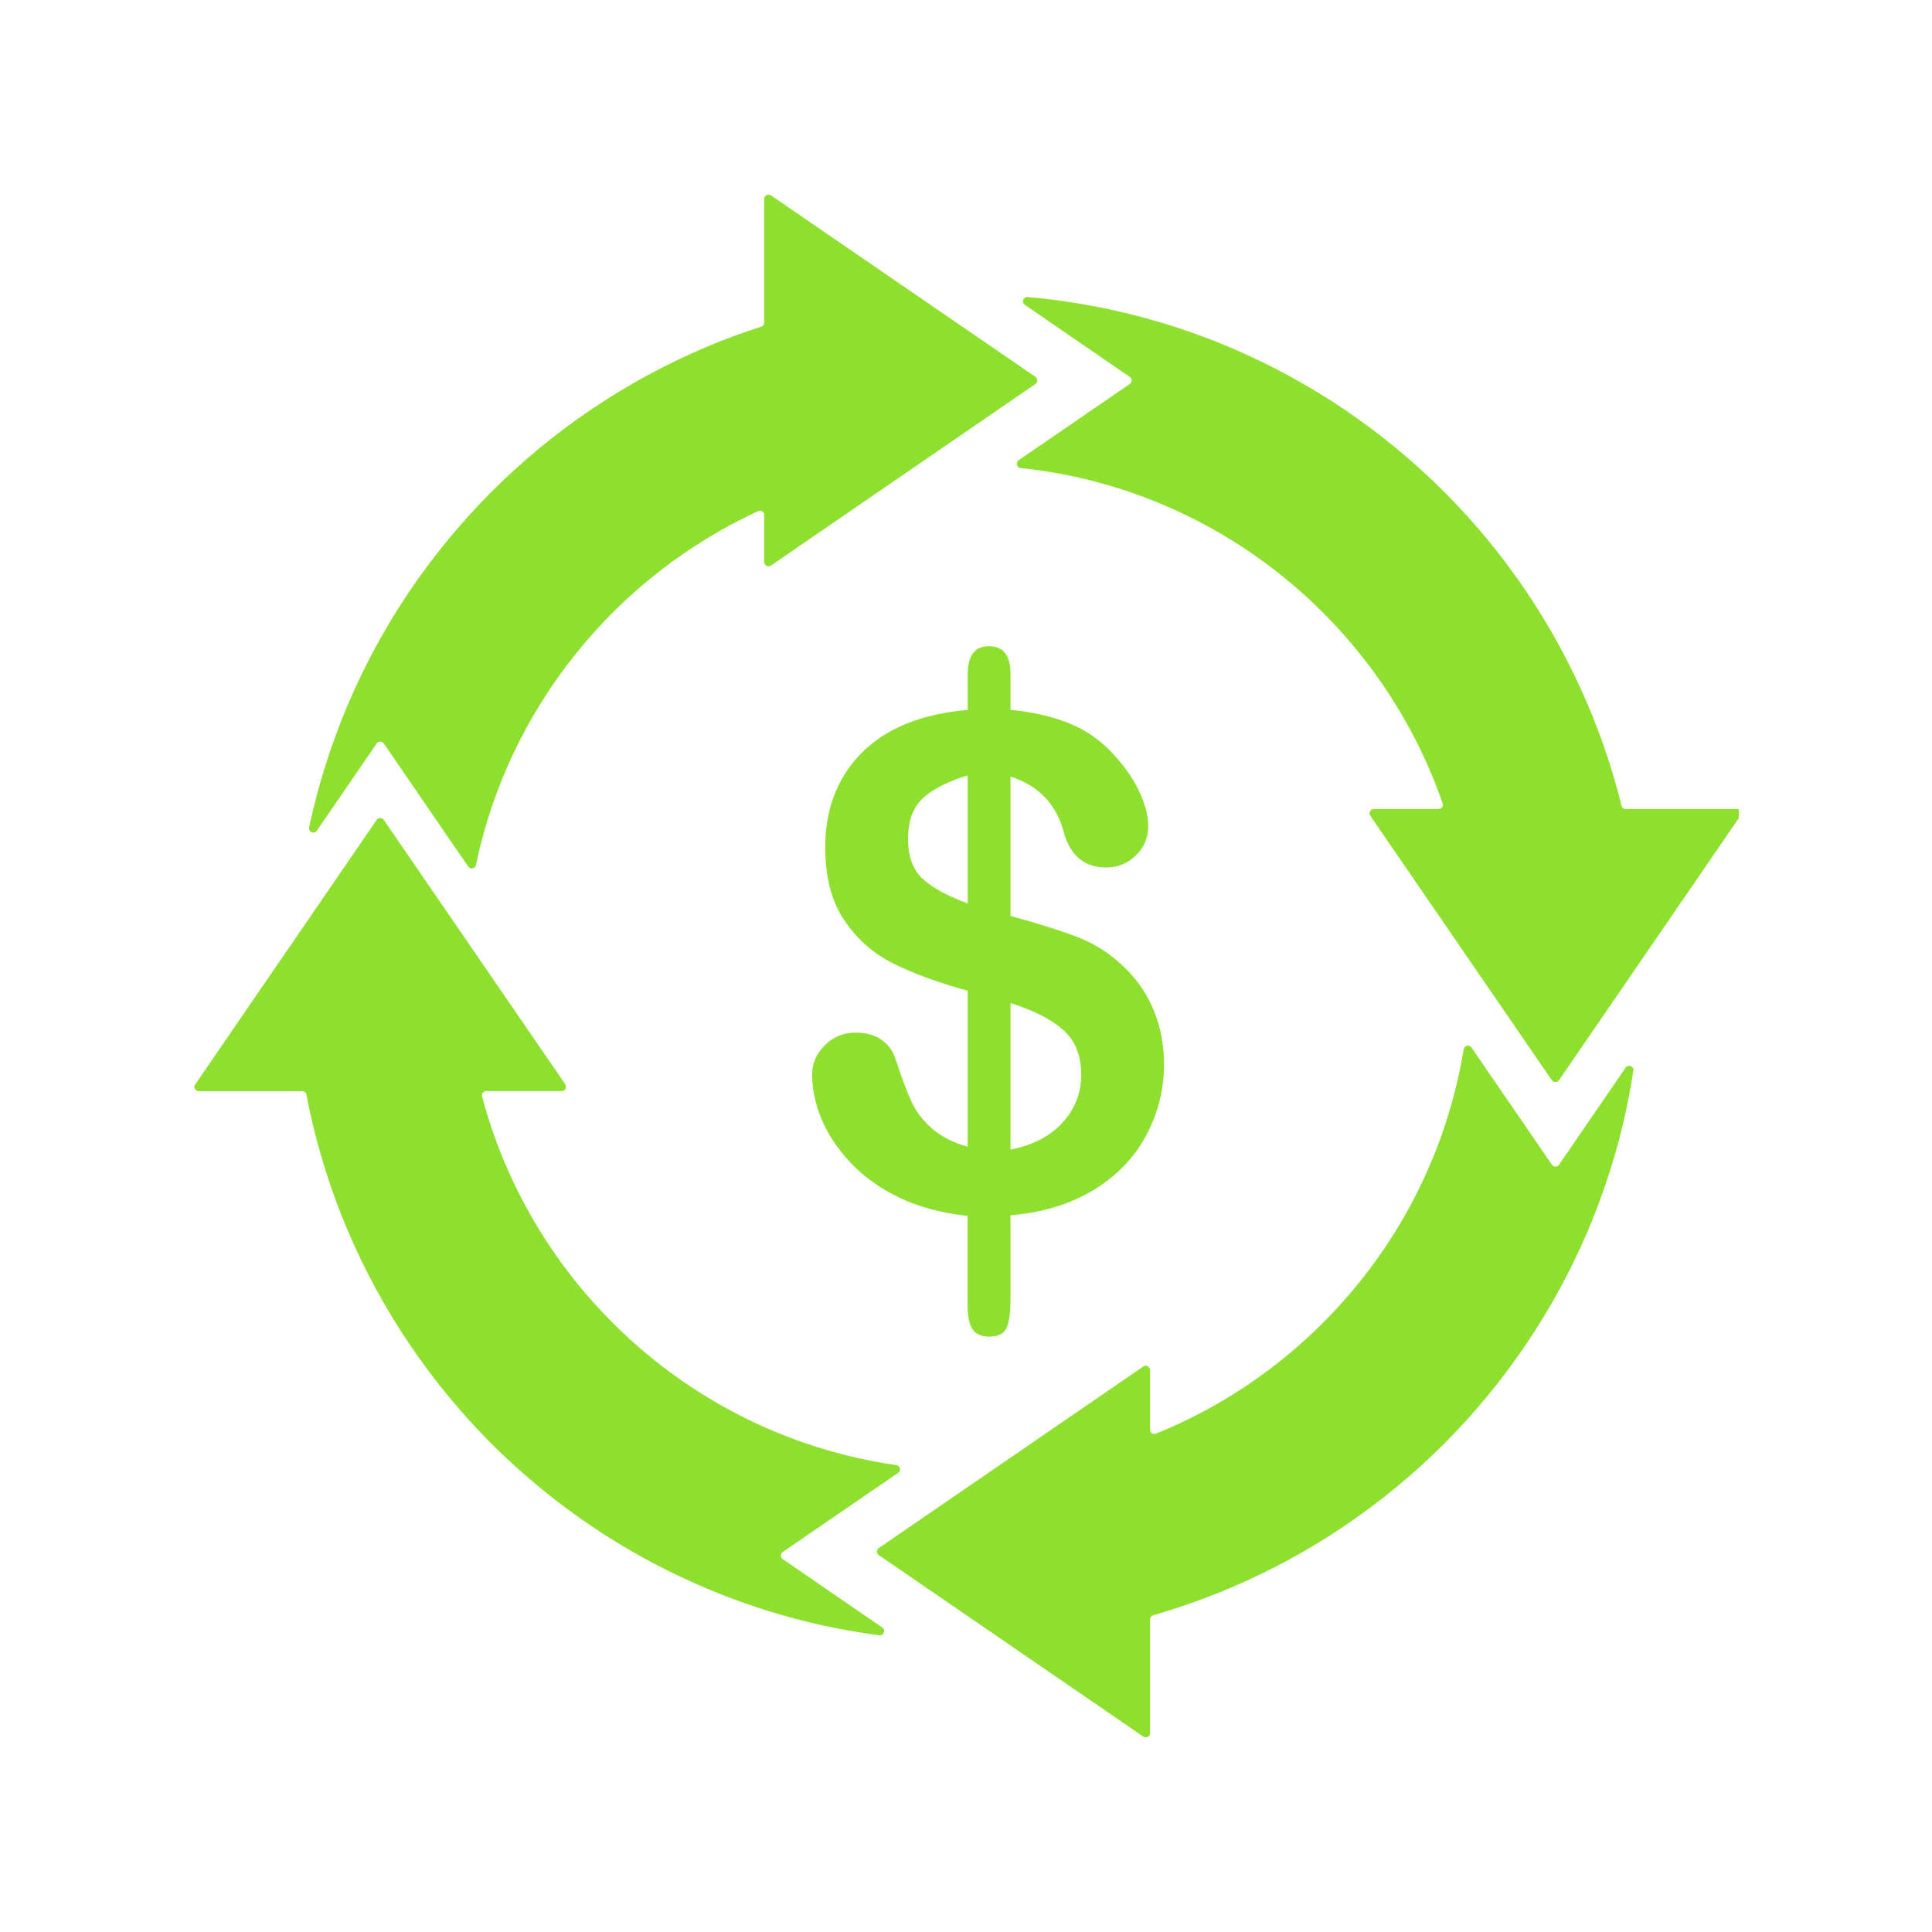
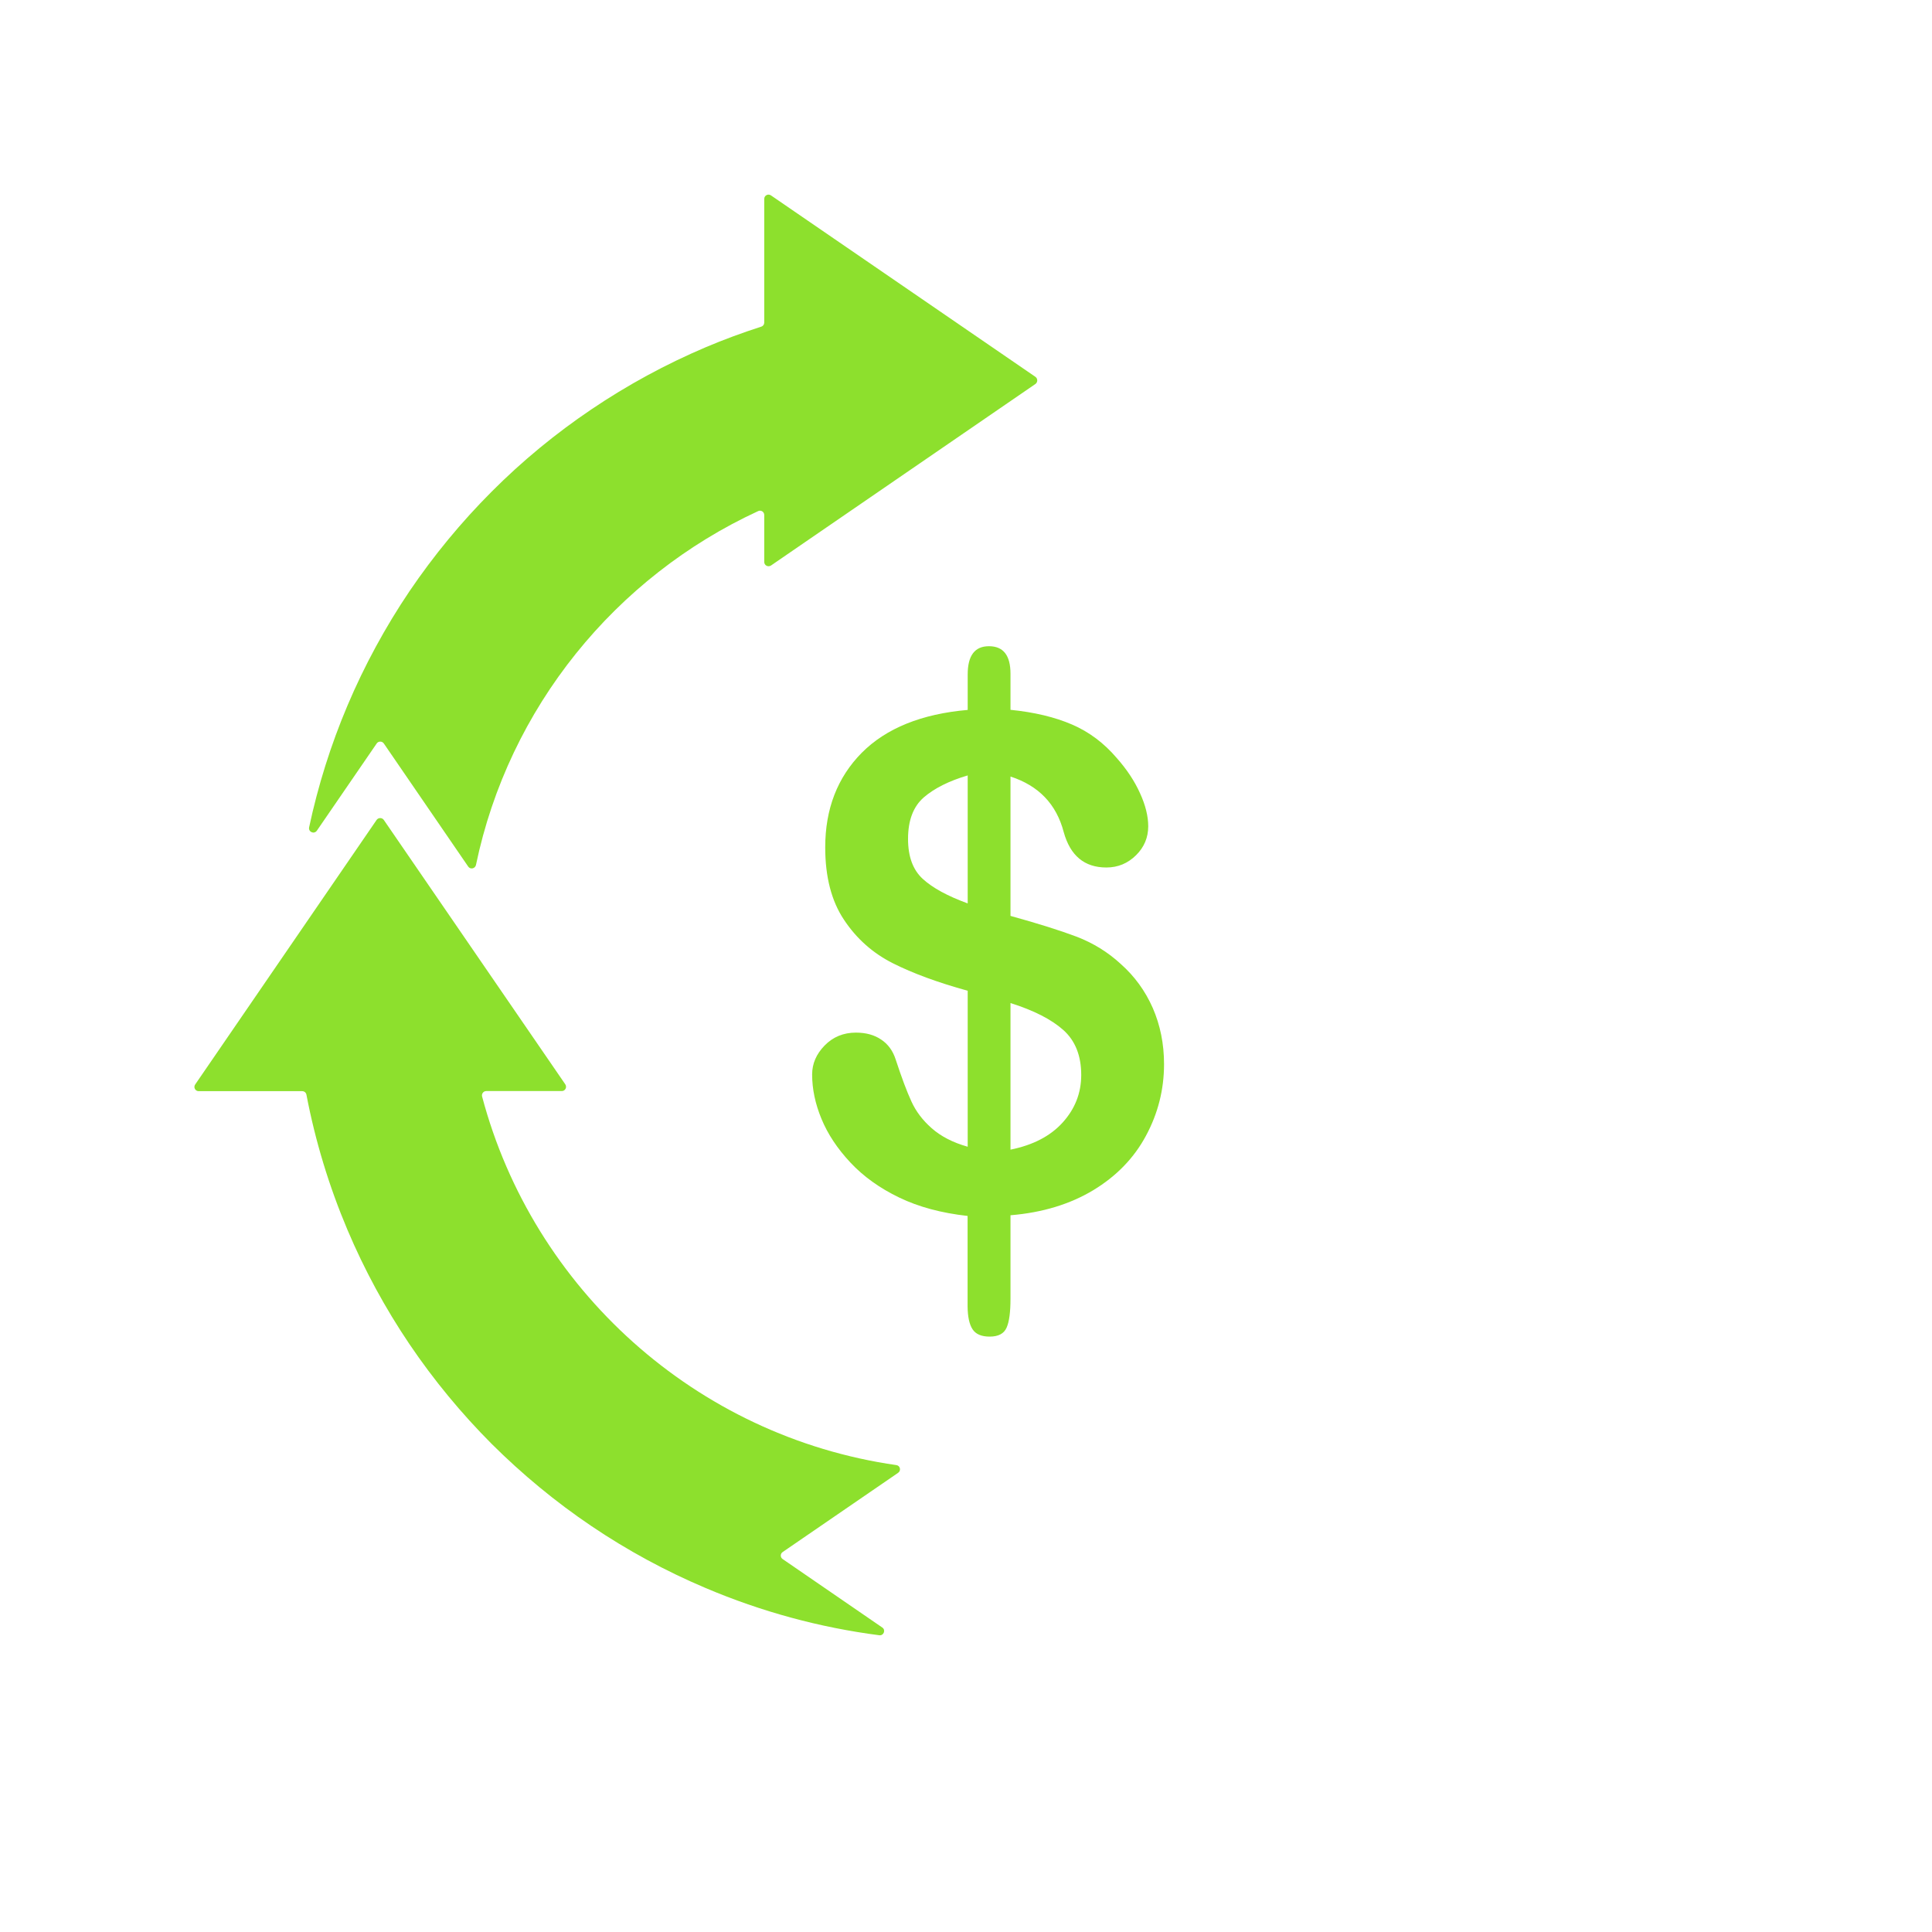
<svg xmlns="http://www.w3.org/2000/svg" width="100" zoomAndPan="magnify" viewBox="0 0 75 75" height="100" preserveAspectRatio="xMidYMid meet" version="1.0">
  <defs>
    <clipPath id="cbccb85709">
-       <path d="M 39 11 L 67.5 11 L 67.5 43 L 39 43 Z M 39 11 " clip-rule="nonzero" />
-     </clipPath>
+       </clipPath>
    <clipPath id="e238a02dc8">
      <path d="M 34 40 L 64 40 L 64 67.5 L 34 67.5 Z M 34 40 " clip-rule="nonzero" />
    </clipPath>
    <clipPath id="7c8bb93ab1">
      <path d="M 11 7.5 L 41 7.5 L 41 34 L 11 34 Z M 11 7.5 " clip-rule="nonzero" />
    </clipPath>
    <clipPath id="6efca526b3">
      <path d="M 7.5 31 L 35 31 L 35 64 L 7.5 64 Z M 7.5 31 " clip-rule="nonzero" />
    </clipPath>
  </defs>
  <g clip-path="url(#cbccb85709)">
-     <path fill="#8de02d" d="M 39.621 18.168 C 47.242 18.969 53.57 24.172 56.004 31.188 C 56.043 31.293 55.961 31.406 55.848 31.406 L 53.332 31.406 C 53.199 31.406 53.121 31.559 53.195 31.668 L 60.242 41.934 C 60.309 42.031 60.453 42.031 60.52 41.934 L 67.562 31.668 C 67.641 31.559 67.562 31.406 67.43 31.406 L 63.109 31.406 C 63.031 31.406 62.965 31.355 62.949 31.281 C 62.621 29.957 62.191 28.66 61.652 27.391 C 60.996 25.844 60.188 24.348 59.242 22.949 C 58.309 21.566 57.234 20.266 56.055 19.086 C 54.871 17.902 53.57 16.832 52.188 15.895 C 50.789 14.953 49.297 14.141 47.746 13.484 C 45.23 12.422 42.598 11.77 39.891 11.531 C 39.719 11.516 39.641 11.738 39.781 11.832 L 43.859 14.633 C 43.957 14.699 43.957 14.84 43.859 14.906 L 39.547 17.863 C 39.418 17.953 39.469 18.152 39.621 18.168 Z M 39.621 18.168 " fill-opacity="1" fill-rule="nonzero" />
-   </g>
+     </g>
  <g clip-path="url(#e238a02dc8)">
-     <path fill="#8de02d" d="M 56.82 40.73 C 55.707 47.52 51.078 53.141 44.871 55.656 C 44.762 55.699 44.645 55.617 44.645 55.5 L 44.645 53.184 C 44.645 53.051 44.492 52.973 44.383 53.047 L 34.117 60.094 C 34.02 60.16 34.02 60.305 34.117 60.371 L 44.383 67.414 C 44.492 67.492 44.645 67.414 44.645 67.281 L 44.645 62.863 C 44.645 62.789 44.691 62.723 44.766 62.703 C 45.773 62.414 46.77 62.062 47.746 61.648 C 49.297 60.992 50.793 60.184 52.188 59.238 C 53.57 58.305 54.875 57.23 56.055 56.051 C 57.238 54.867 58.309 53.566 59.242 52.184 C 60.188 50.785 61 49.293 61.656 47.742 C 62.496 45.75 63.082 43.688 63.406 41.566 C 63.434 41.391 63.207 41.301 63.105 41.449 L 60.52 45.215 C 60.453 45.312 60.312 45.312 60.246 45.215 L 57.121 40.664 C 57.035 40.539 56.844 40.586 56.82 40.73 Z M 56.82 40.73 " fill-opacity="1" fill-rule="nonzero" />
-   </g>
+     </g>
  <g clip-path="url(#7c8bb93ab1)">
    <path fill="#8de02d" d="M 18.477 33.578 C 19.75 27.465 23.895 22.395 29.434 19.84 C 29.543 19.789 29.668 19.871 29.668 19.992 L 29.668 21.816 C 29.668 21.949 29.816 22.027 29.93 21.953 L 40.195 14.906 C 40.289 14.84 40.289 14.695 40.195 14.629 L 29.93 7.586 C 29.82 7.508 29.668 7.586 29.668 7.719 L 29.668 12.523 C 29.668 12.594 29.621 12.66 29.555 12.68 C 28.824 12.914 28.105 13.18 27.395 13.48 C 25.848 14.137 24.352 14.949 22.953 15.895 C 21.57 16.828 20.27 17.898 19.09 19.082 C 17.906 20.266 16.836 21.566 15.898 22.949 C 14.957 24.344 14.145 25.84 13.488 27.391 C 12.84 28.922 12.344 30.504 12 32.117 C 11.965 32.297 12.195 32.398 12.301 32.246 L 14.625 28.859 C 14.691 28.766 14.832 28.766 14.898 28.859 L 18.176 33.641 C 18.258 33.762 18.445 33.723 18.477 33.578 Z M 18.477 33.578 " fill-opacity="1" fill-rule="nonzero" />
  </g>
  <g clip-path="url(#6efca526b3)">
    <path fill="#8de02d" d="M 34.797 56.875 C 27.012 55.762 20.695 50.035 18.715 42.566 C 18.688 42.461 18.766 42.355 18.875 42.355 L 21.809 42.355 C 21.941 42.355 22.02 42.207 21.945 42.094 L 14.898 31.828 C 14.832 31.734 14.688 31.734 14.621 31.828 L 7.578 42.098 C 7.5 42.207 7.578 42.359 7.711 42.359 L 11.73 42.359 C 11.812 42.359 11.879 42.414 11.895 42.492 C 12.238 44.289 12.77 46.043 13.488 47.742 C 14.145 49.293 14.953 50.785 15.898 52.184 C 16.832 53.566 17.906 54.867 19.086 56.051 C 20.27 57.23 21.57 58.305 22.953 59.238 C 24.352 60.184 25.844 60.992 27.395 61.648 C 29.559 62.566 31.816 63.18 34.133 63.48 C 34.305 63.504 34.395 63.277 34.25 63.18 L 30.383 60.523 C 30.285 60.457 30.285 60.316 30.383 60.25 L 34.863 57.176 C 34.992 57.09 34.945 56.895 34.797 56.875 Z M 34.797 56.875 " fill-opacity="1" fill-rule="nonzero" />
  </g>
  <path fill="#8de02d" d="M 37.754 51.602 C 37.879 51.793 38.102 51.887 38.418 51.887 C 38.758 51.887 38.977 51.77 39.078 51.535 C 39.18 51.301 39.227 50.93 39.227 50.418 L 39.227 47.176 C 40.469 47.074 41.539 46.746 42.441 46.203 C 43.344 45.656 44.027 44.949 44.488 44.086 C 44.953 43.223 45.188 42.297 45.188 41.309 C 45.188 40.52 45.039 39.793 44.75 39.129 C 44.457 38.465 44.043 37.895 43.504 37.418 C 43.004 36.957 42.434 36.609 41.797 36.363 C 41.156 36.121 40.301 35.852 39.227 35.555 L 39.227 30.145 C 40.32 30.5 41.008 31.215 41.293 32.301 C 41.547 33.215 42.094 33.676 42.949 33.676 C 43.398 33.676 43.781 33.516 44.102 33.199 C 44.418 32.887 44.574 32.508 44.574 32.078 C 44.574 31.688 44.469 31.258 44.254 30.789 C 44.043 30.32 43.742 29.867 43.352 29.426 C 42.855 28.844 42.277 28.41 41.613 28.125 C 40.953 27.84 40.156 27.648 39.227 27.555 L 39.227 26.152 C 39.227 25.441 38.949 25.086 38.391 25.086 C 37.84 25.086 37.566 25.449 37.566 26.18 L 37.566 27.559 C 35.773 27.715 34.402 28.27 33.453 29.223 C 32.508 30.18 32.035 31.402 32.035 32.895 C 32.035 34.039 32.277 34.977 32.762 35.703 C 33.246 36.434 33.875 36.996 34.656 37.391 C 35.438 37.785 36.406 38.141 37.566 38.461 L 37.566 44.516 C 36.984 44.352 36.52 44.109 36.168 43.797 C 35.816 43.488 35.555 43.141 35.383 42.762 C 35.207 42.383 35.004 41.84 34.77 41.129 C 34.664 40.797 34.48 40.539 34.211 40.359 C 33.945 40.176 33.617 40.086 33.227 40.086 C 32.742 40.086 32.336 40.254 32.012 40.586 C 31.688 40.918 31.527 41.293 31.527 41.711 C 31.527 42.277 31.648 42.852 31.891 43.438 C 32.133 44.023 32.504 44.586 33.012 45.129 C 33.52 45.672 34.152 46.125 34.906 46.488 C 35.664 46.855 36.551 47.09 37.562 47.203 L 37.562 50.719 C 37.566 51.117 37.629 51.41 37.754 51.602 Z M 39.227 38.938 C 40.129 39.223 40.812 39.57 41.277 39.984 C 41.738 40.395 41.973 40.977 41.973 41.73 C 41.973 42.434 41.73 43.047 41.254 43.574 C 40.777 44.102 40.102 44.453 39.227 44.629 Z M 35.82 34.117 C 35.438 33.766 35.25 33.25 35.25 32.566 C 35.25 31.848 35.453 31.312 35.859 30.957 C 36.266 30.605 36.836 30.316 37.566 30.102 L 37.566 35.07 C 36.785 34.785 36.203 34.469 35.82 34.117 Z M 35.82 34.117 " fill-opacity="1" fill-rule="nonzero" />
</svg>